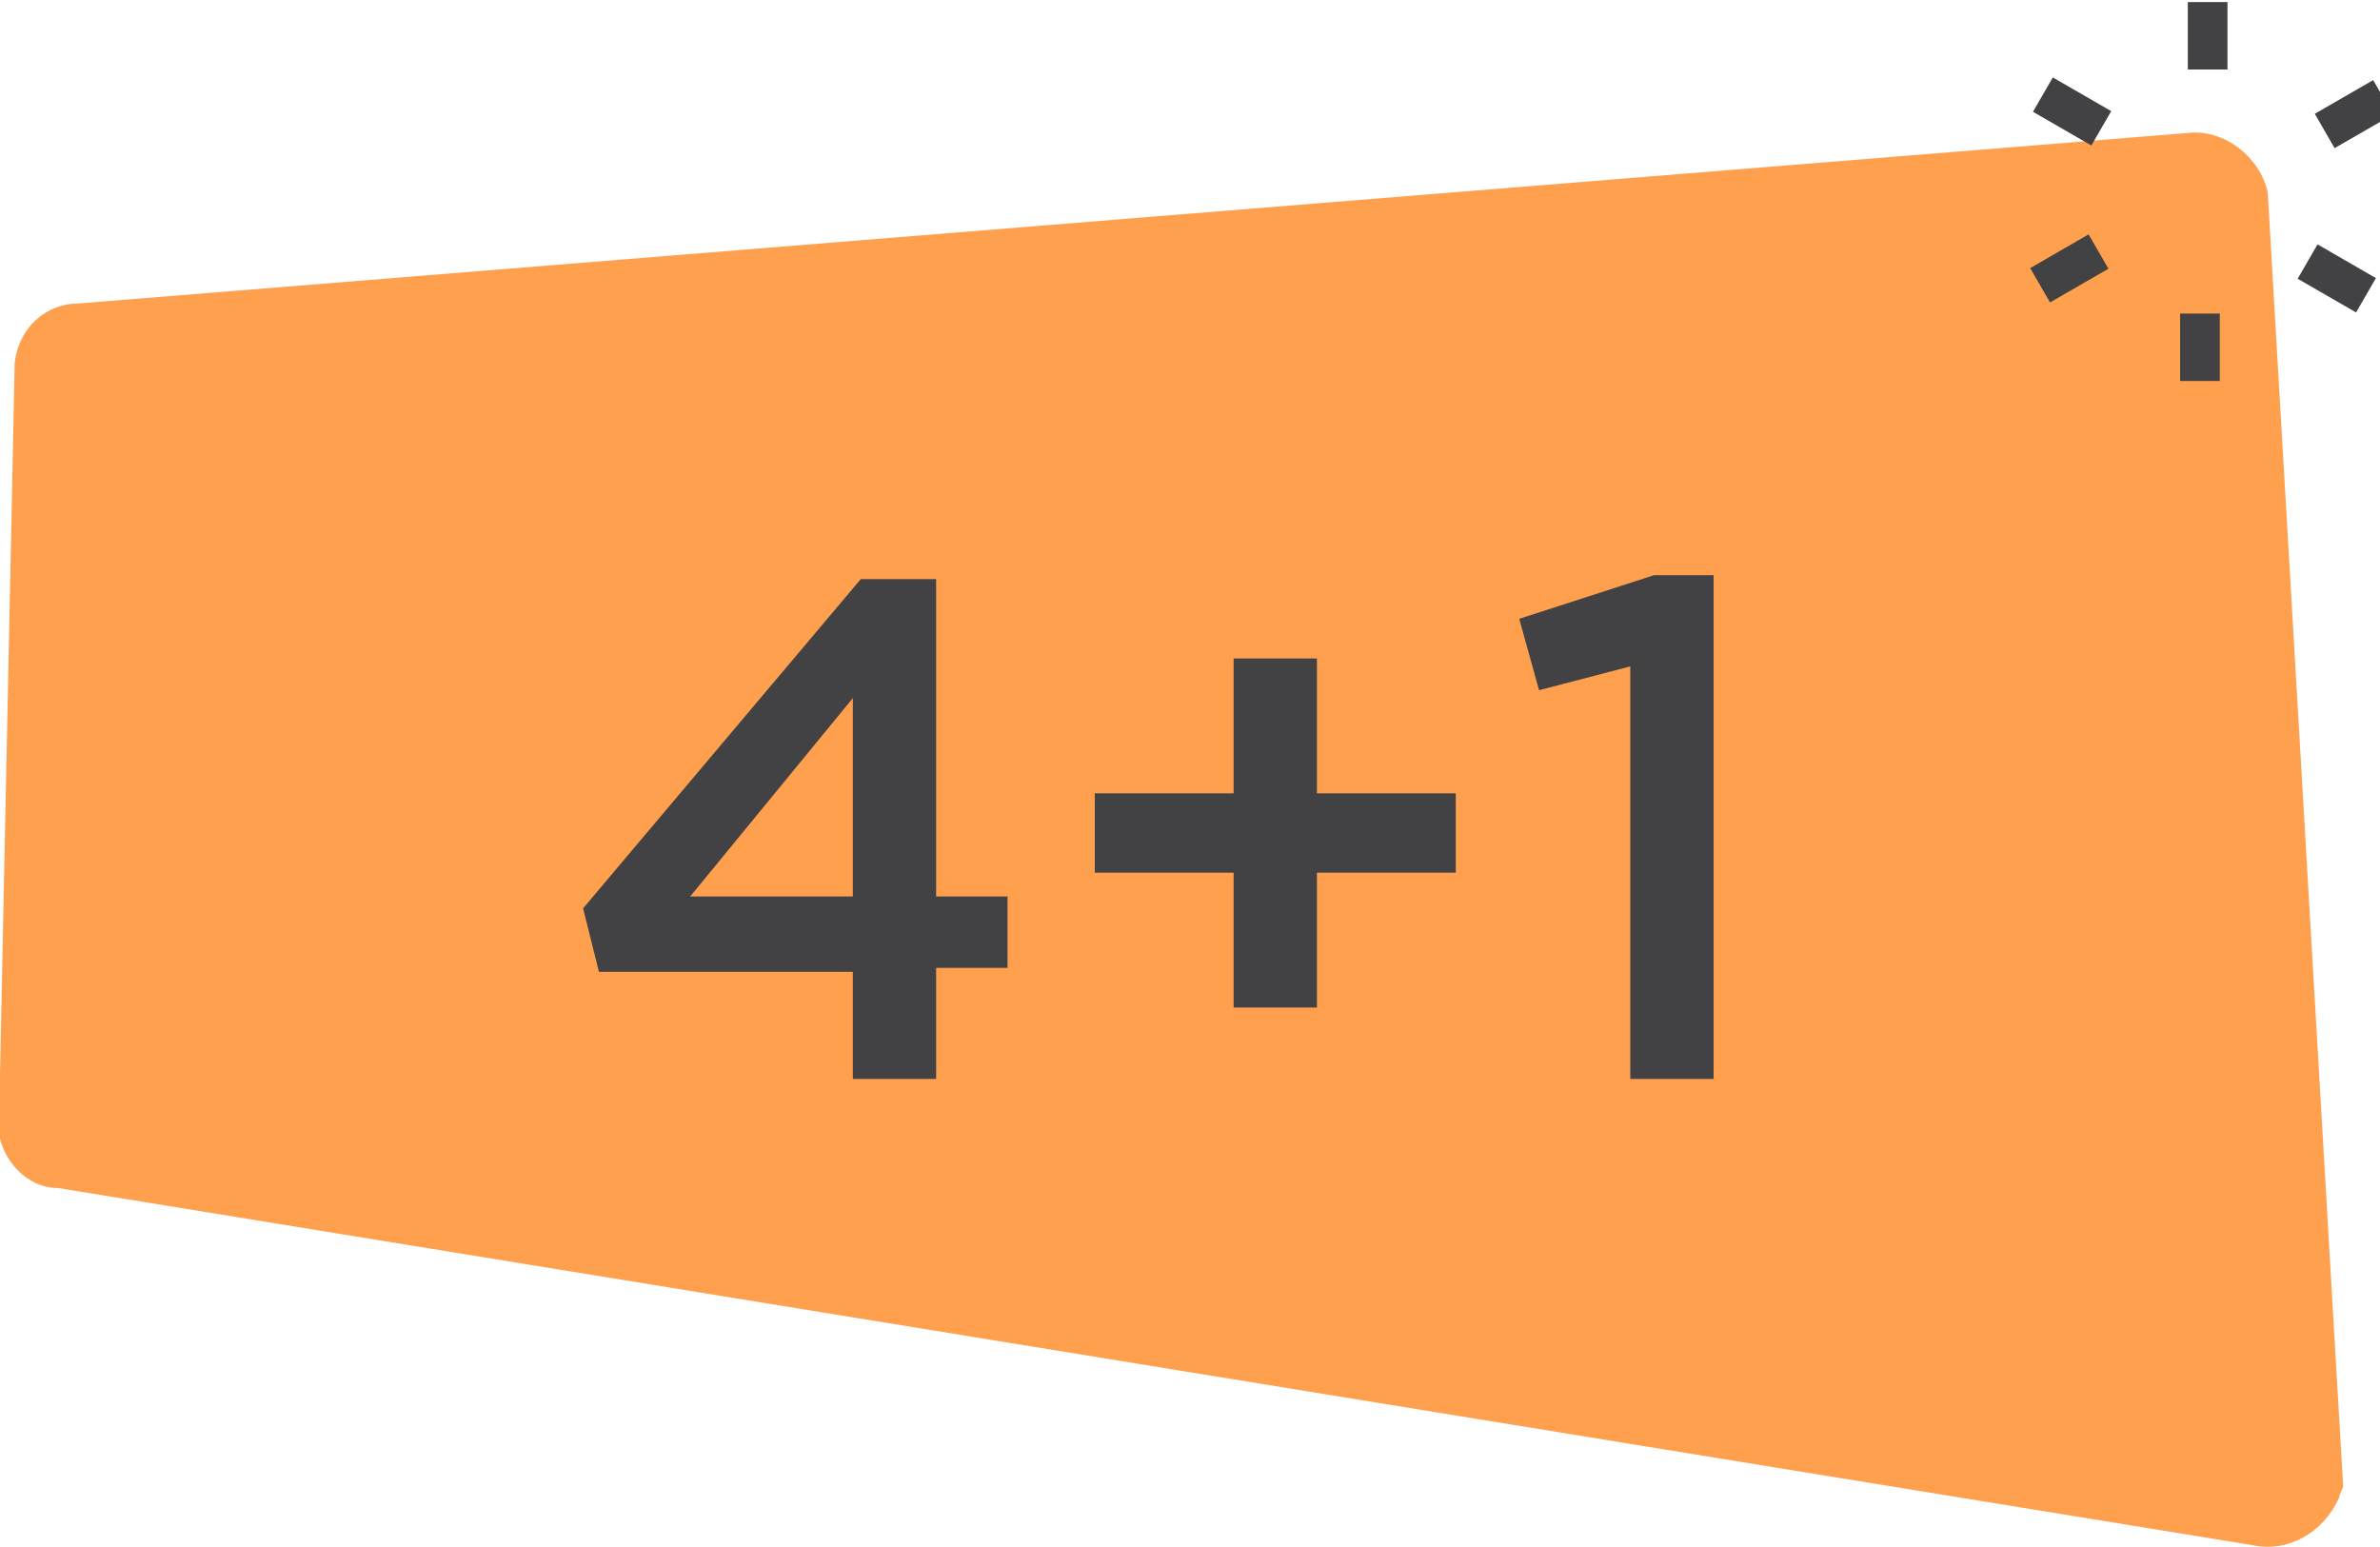
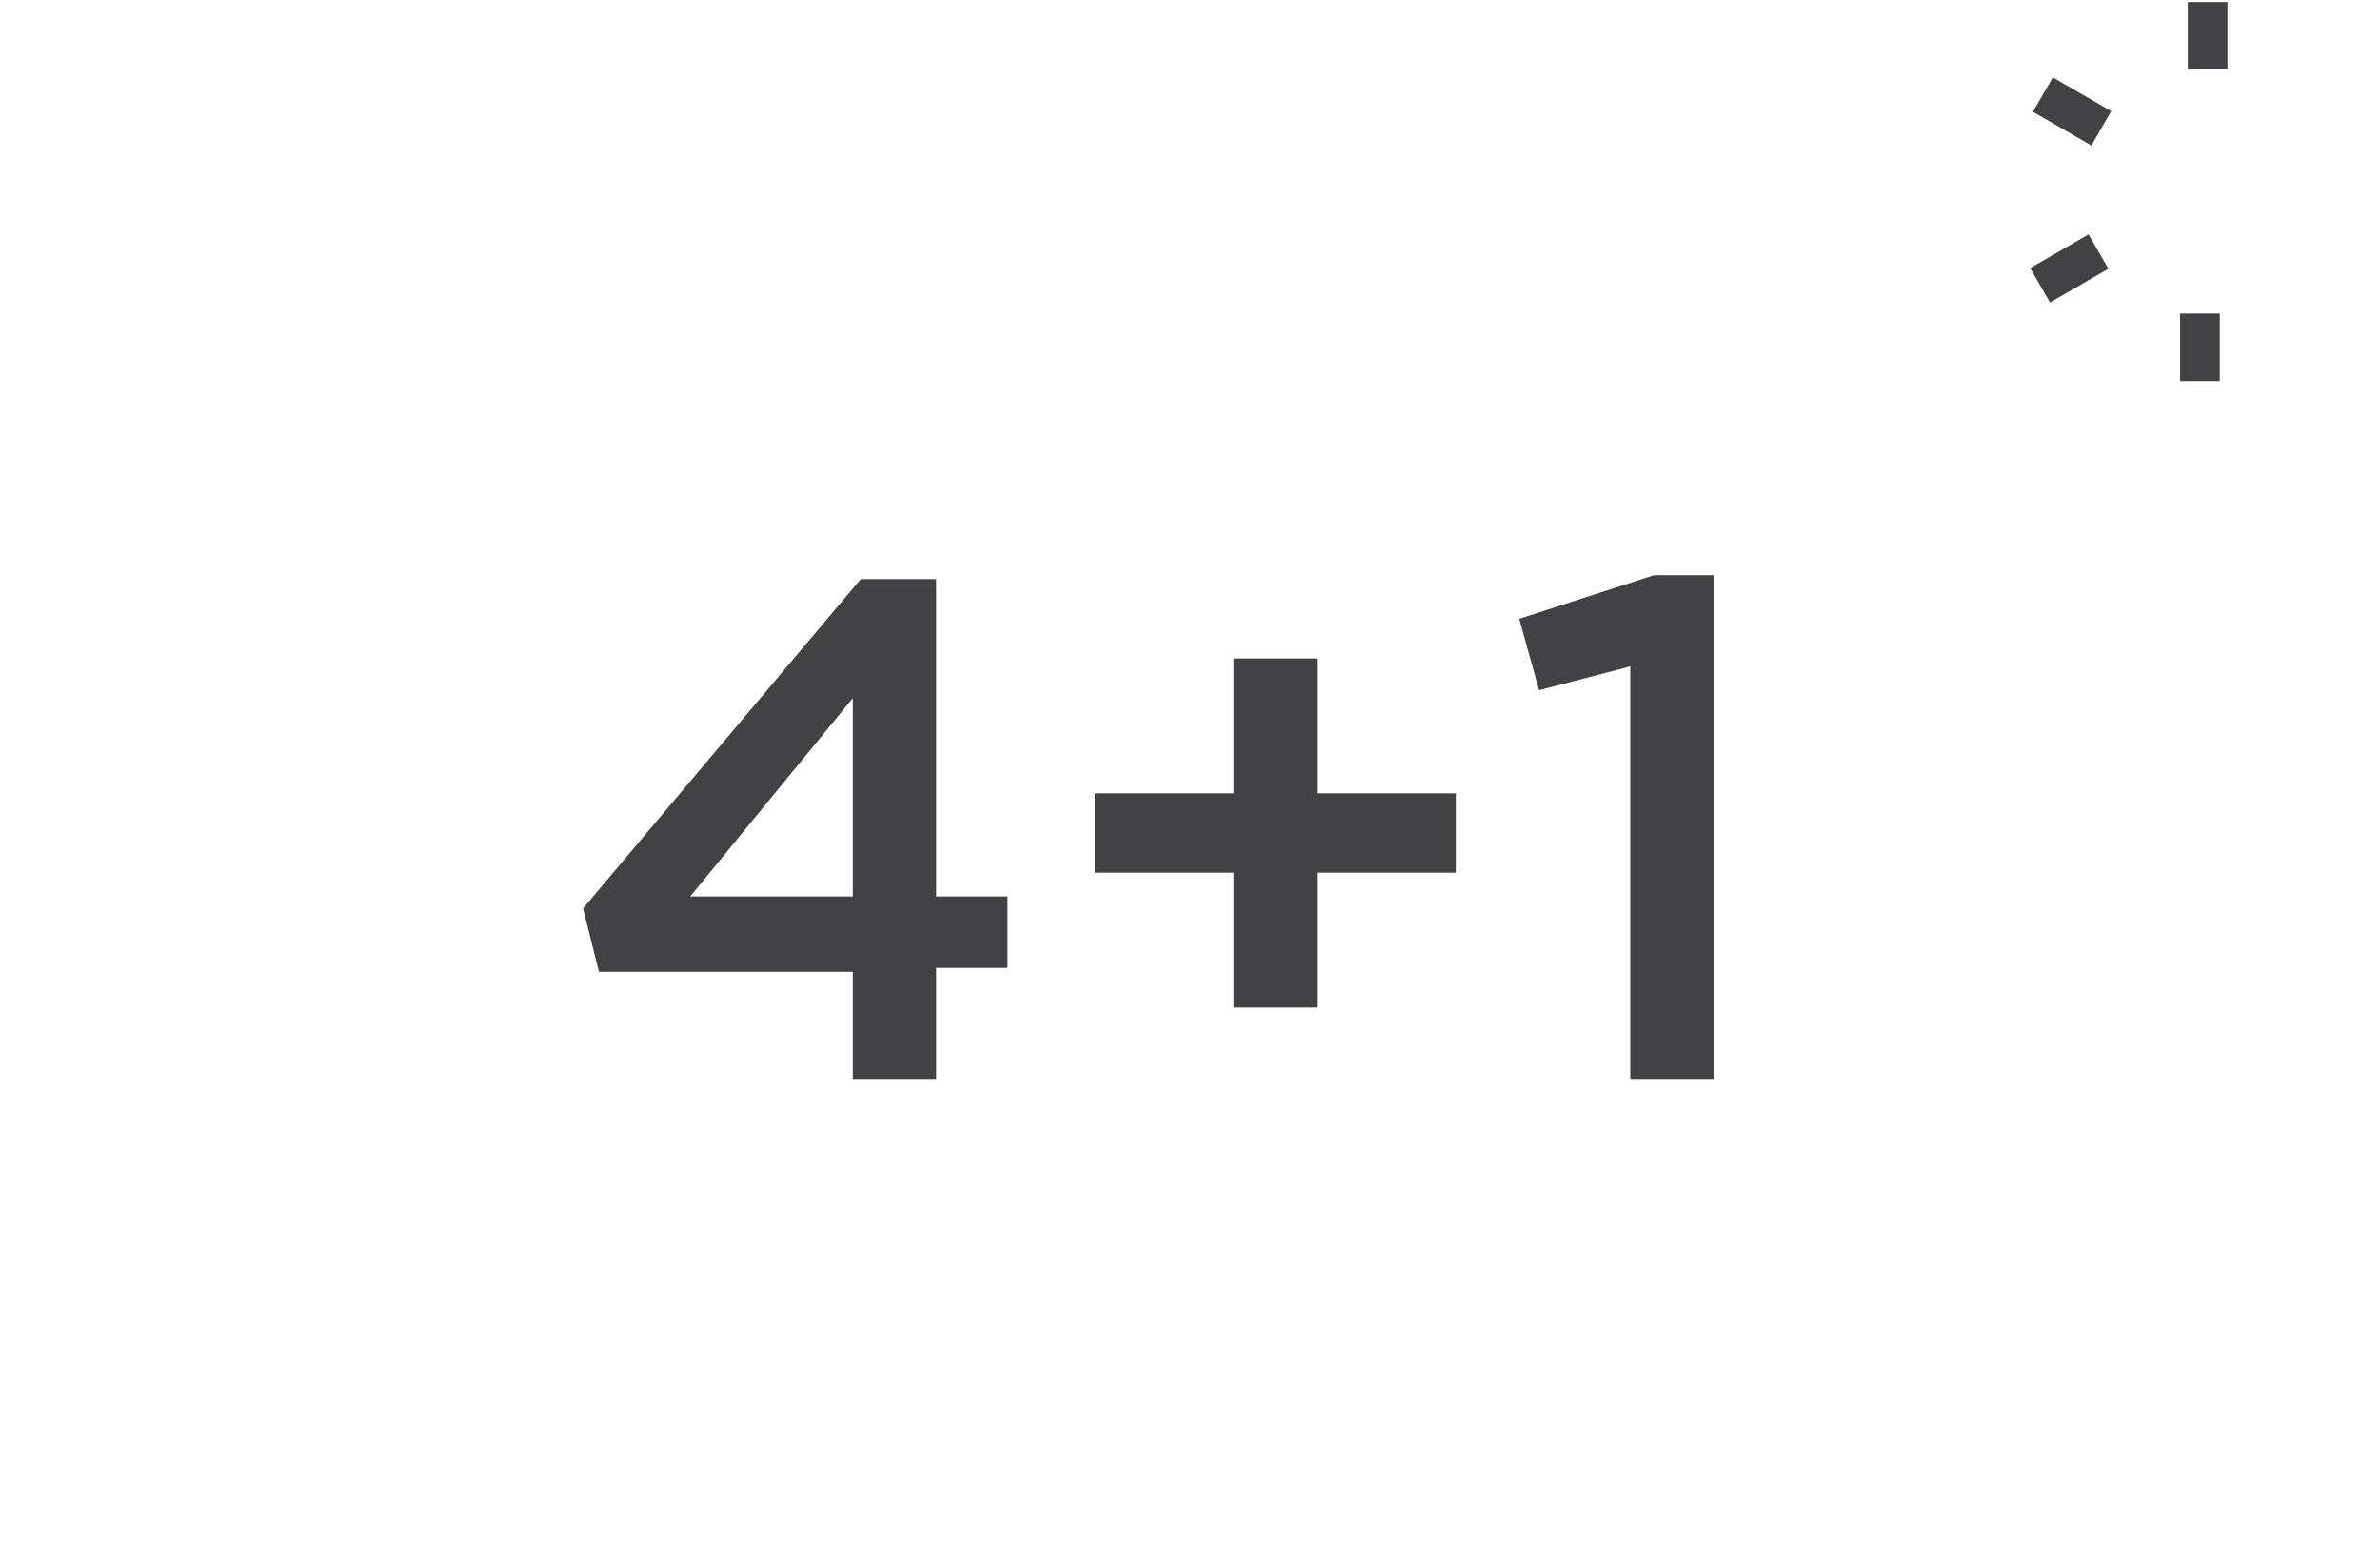
<svg xmlns="http://www.w3.org/2000/svg" version="1.1" id="Layer_1" x="0px" y="0px" viewBox="0 0 60 39" style="enable-background:new 0 0 60 39;" xml:space="preserve">
  <style type="text/css">
	.st0{fill:#FFA04E;}
	.st1{display:none;enable-background:new    ;}
	.st2{display:inline;fill:#424143;}
	.st3{fill:#424143;}
</style>
  <g id="Group_10196_2_" transform="translate(327.87 360.751)">
-     <path id="Path_208_2_" class="st0" d="M-326.4-330.8l55.3,9c0.9,0.2,1.8-0.3,2.2-1.2c0-0.1,0.1-0.2,0.1-0.3l-1.9-32.6   c-0.2-0.9-1.1-1.6-2-1.5l-53.2,4.3c-0.8,0-1.5,0.6-1.6,1.5l-0.4,19.4C-327.8-331.5-327.2-330.8-326.4-330.8z" />
-   </g>
+     </g>
  <g class="st1">
    <path class="st2" d="M21.6,24.7h-2.3v-8.7c-0.8,0.8-1.8,1.4-3,1.8v-2.1c0.6-0.2,1.3-0.6,2-1.1c0.7-0.6,1.2-1.2,1.5-1.9h1.9V24.7z" />
-     <path class="st2" d="M28.3,22.9v-3.1h-3.2v-2.2h3.2v-3.1h2.1v3.1h3.2v2.2h-3.2v3.1H28.3z" />
    <path class="st2" d="M40.9,24.7h-2.3v-8.7c-0.8,0.8-1.8,1.4-3,1.8v-2.1c0.6-0.2,1.3-0.6,2-1.1c0.7-0.6,1.2-1.2,1.5-1.9h1.9V24.7z" />
  </g>
  <g id="Group_10197_2_" transform="translate(394.391 356.452)">
    <g id="Group_361_2_" transform="translate(5.164 0)">
      <g id="Group_360_2_">
        <rect id="Rectangle_167_2_" x="-344.4" y="-356.4" class="st3" width="1" height="1.7" />
      </g>
    </g>
    <g id="Group_363_2_" transform="translate(0.097 2.424)">
      <g id="Group_362_2_" transform="translate(0 0)">
        <rect id="Rectangle_168_2_" x="-342.8" y="-356.9" transform="matrix(0.5 -0.866 0.866 0.5 137.239 -474.473)" class="st3" width="1" height="1.7" />
      </g>
    </g>
    <g id="Group_365_2_" transform="translate(0 7.501)">
      <g id="Group_364_2_" transform="translate(0 0)">
        <rect id="Rectangle_169_2_" x="-343.1" y="-357.7" transform="matrix(0.866 -0.5 0.5 0.866 132.765 -218.976)" class="st3" width="1.7" height="1" />
      </g>
    </g>
    <g id="Group_367_2_" transform="translate(4.97 10.153)">
      <g id="Group_366_2_">
        <rect id="Rectangle_170_2_" x="-344.4" y="-358.7" class="st3" width="1" height="1.7" />
      </g>
    </g>
    <g id="Group_369_2_" transform="translate(8.792 7.669)">
      <g id="Group_368_2_" transform="translate(0 0)">
-         <rect id="Rectangle_171_2_" x="-344.8" y="-358.2" transform="matrix(0.5 -0.866 0.866 0.5 137.343 -476.591)" class="st3" width="1" height="1.7" />
-       </g>
+         </g>
    </g>
    <g id="Group_371_2_" transform="translate(8.89 2.592)">
      <g id="Group_370_2_" transform="translate(0 0)">
-         <rect id="Rectangle_172_2_" x="-345.1" y="-356.6" transform="matrix(0.866 -0.499 0.499 0.866 131.875 -219.565)" class="st3" width="1.7" height="1" />
-       </g>
+         </g>
    </g>
  </g>
  <g>
    <path class="st3" d="M21.5,27.3v-2.8h-6.4l-0.4-1.6l7-8.3h1.9v8h1.8v1.8h-1.8v2.8H21.5z M17.4,22.6h4.1v-5L17.4,22.6z" />
    <path class="st3" d="M31.1,25.4v-3.4h-3.5v-2h3.5v-3.4h2.1v3.4h3.5v2h-3.5v3.4H31.1z" />
    <path class="st3" d="M41.1,27.3V16.8l-2.3,0.6l-0.5-1.8l3.4-1.1h1.5v12.7H41.1z" />
  </g>
</svg>